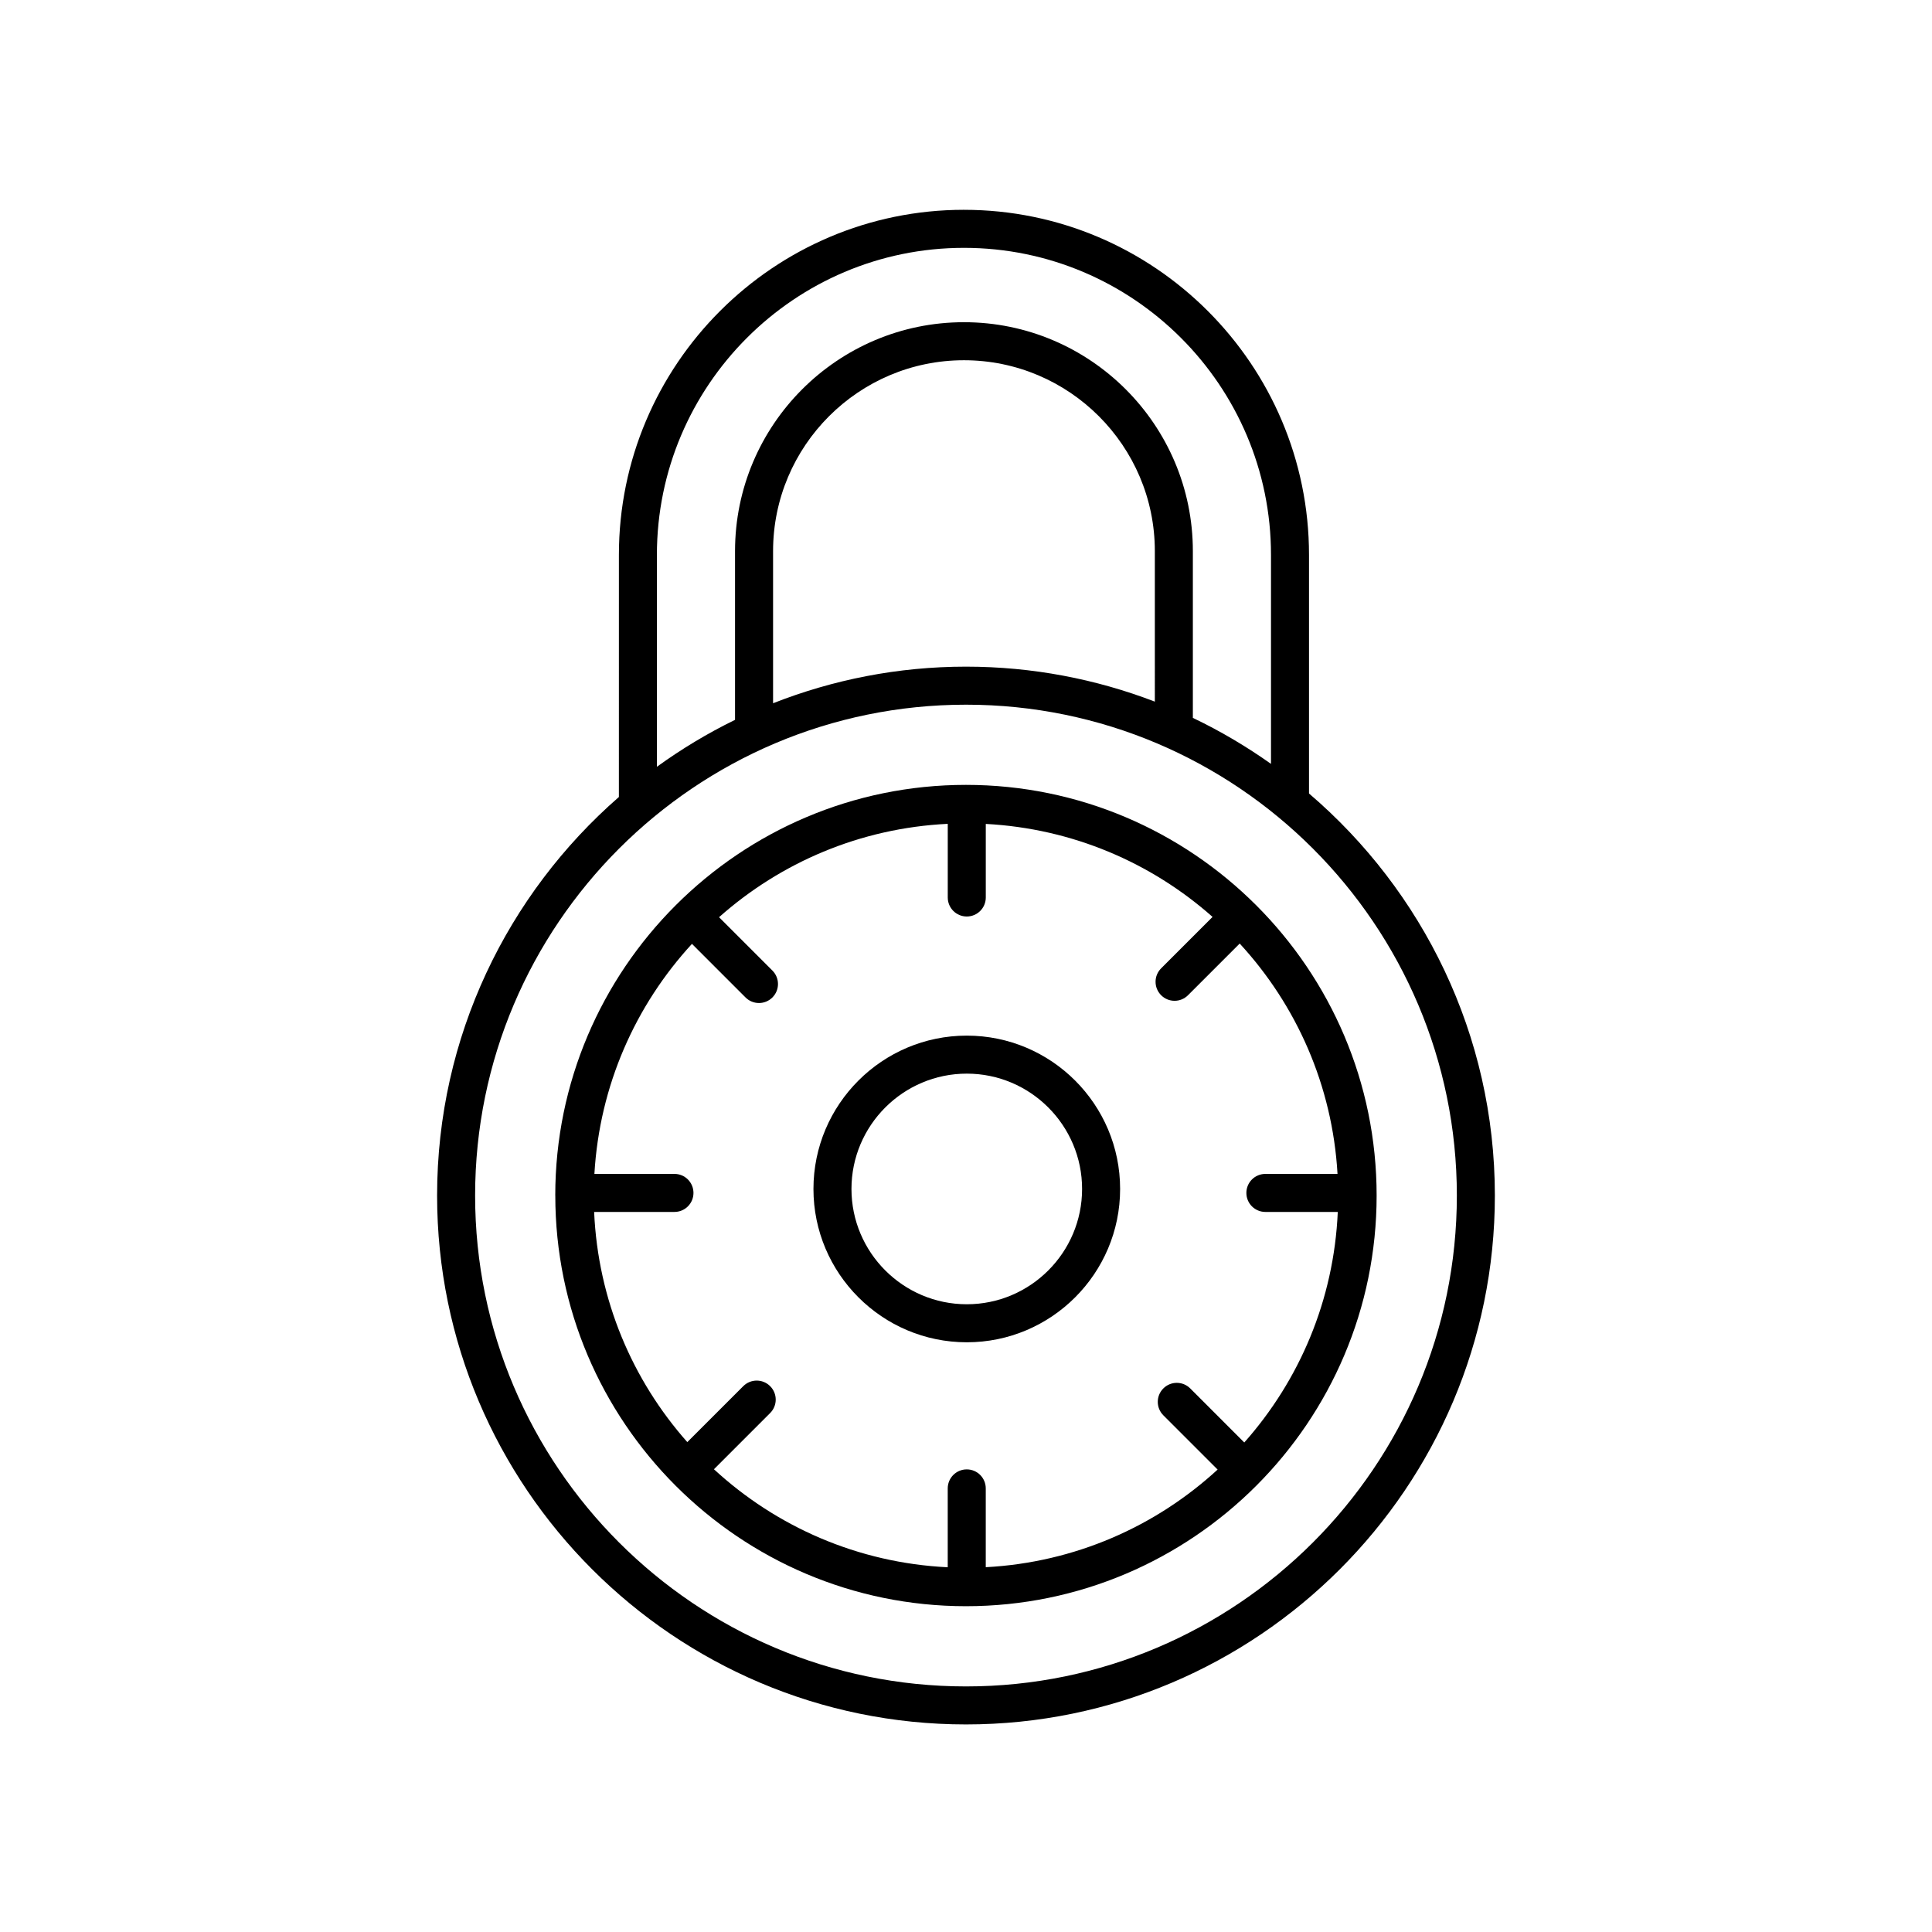
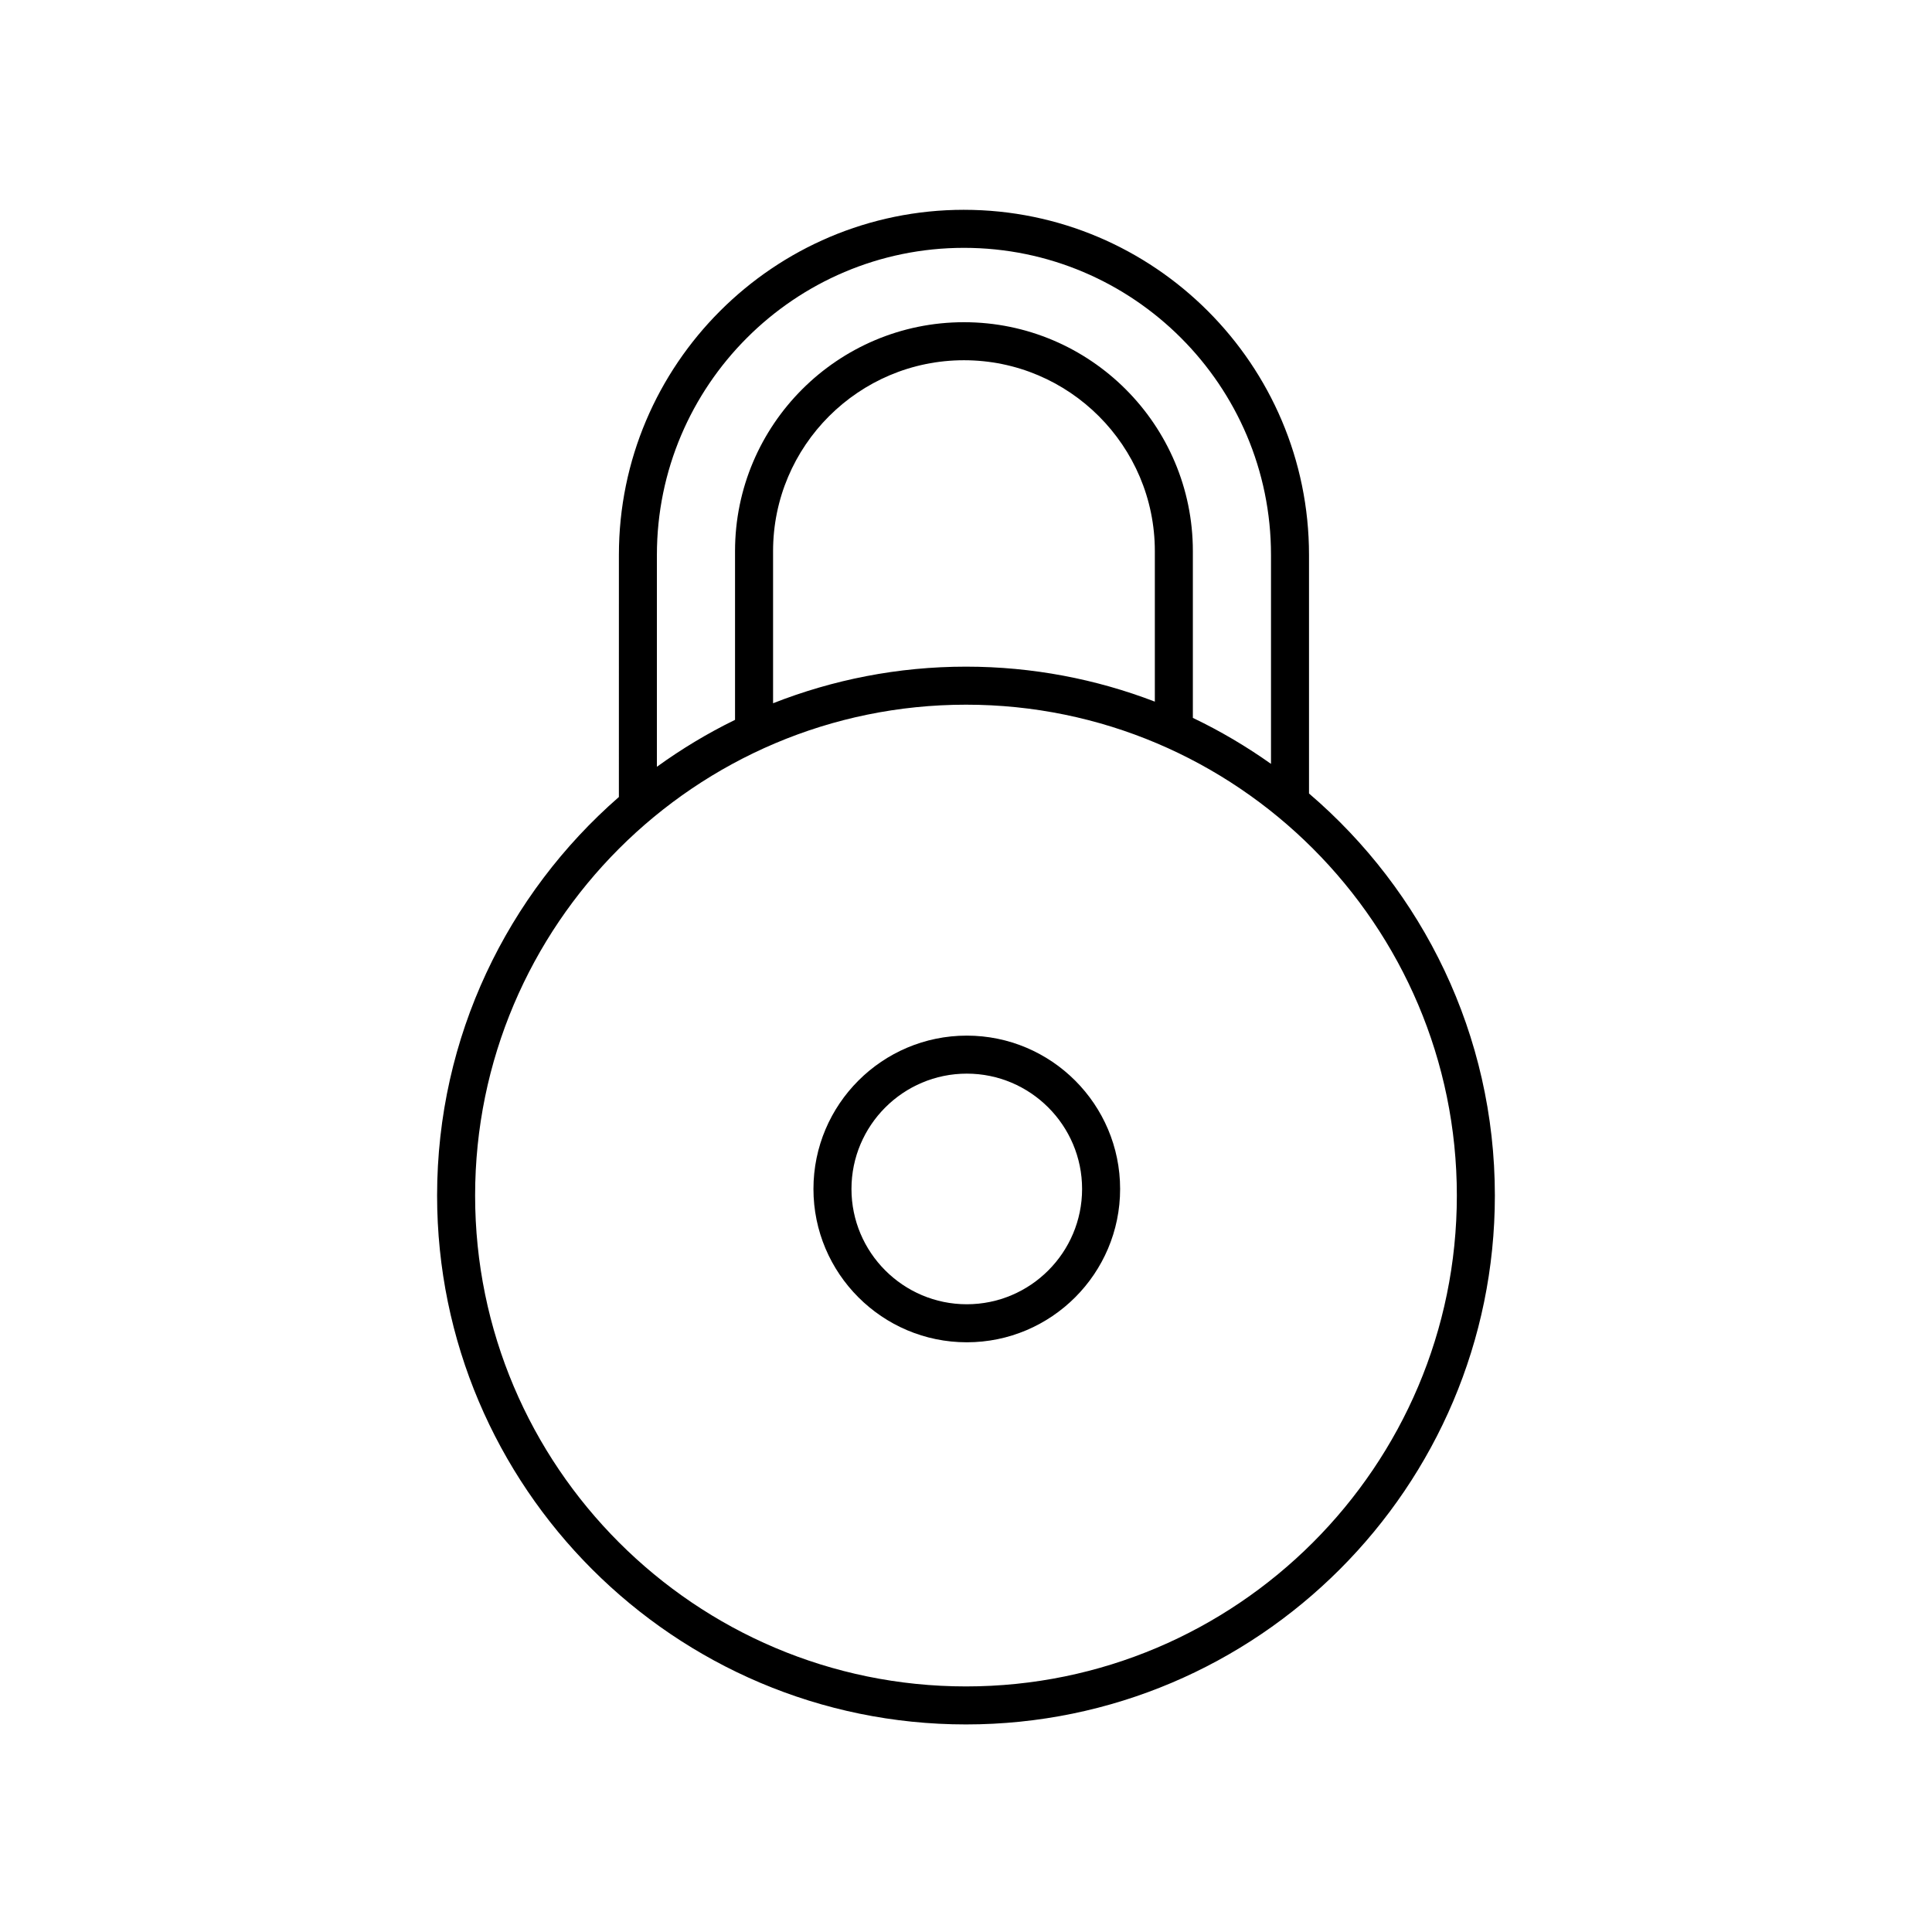
<svg xmlns="http://www.w3.org/2000/svg" fill="#000000" width="800px" height="800px" version="1.1" viewBox="144 144 512 512">
  <g>
    <path d="m399.46 199.6c-50.426 0-91.445 41.023-91.445 91.445l-0.004 64.168c-29.488 25.715-48.176 63.516-48.176 105.62 0 77.289 62.875 140.16 140.16 140.16 77.285 0 140.16-62.875 140.16-140.16 0-42.617-19.145-80.82-49.254-106.55v-63.227c0-50.426-41.027-91.453-91.445-91.453zm-81.375 91.453c0-44.871 36.5-81.371 81.371-81.371 44.871 0 81.371 36.5 81.371 81.371v55.383c-6.519-4.621-13.43-8.715-20.707-12.188v-44.195c0-33.453-27.211-60.664-60.664-60.664s-60.664 27.211-60.664 60.664v44.715c-7.281 3.551-14.199 7.727-20.707 12.438zm131.96 38.887c-15.551-5.969-32.422-9.27-50.047-9.27-18.043 0-35.277 3.465-51.125 9.699v-40.316c0-27.895 22.691-50.586 50.586-50.586 27.895 0 50.586 22.691 50.586 50.586zm80.035 130.89c0 71.73-58.355 130.09-130.08 130.09-71.73 0-130.09-58.355-130.09-130.09 0-71.727 58.355-130.08 130.09-130.08 71.727-0.008 130.08 58.352 130.08 130.08z" />
-     <path d="m291.16 460.83c0 60.008 48.82 108.83 108.83 108.83 60.016 0 108.83-48.82 108.83-108.83 0.004-60.012-48.82-108.83-108.83-108.83-60.012 0-108.84 48.824-108.84 108.83zm36.215-66.695 14.199 14.199c0.984 0.984 2.273 1.477 3.562 1.477s2.578-0.492 3.562-1.477c1.969-1.969 1.969-5.152 0-7.125l-14.141-14.141c16.312-14.488 37.402-23.617 60.609-24.746v19.52c0 2.785 2.254 5.039 5.039 5.039 2.785 0 5.039-2.254 5.039-5.039v-19.496c23 1.219 43.898 10.293 60.098 24.645l-13.629 13.629c-1.969 1.969-1.969 5.152 0 7.125 0.984 0.984 2.273 1.477 3.562 1.477s2.578-0.492 3.562-1.477l13.695-13.695c15.004 16.277 24.57 37.555 25.926 61.051l-19.117-0.004c-2.785 0-5.039 2.254-5.039 5.039 0 2.785 2.254 5.039 5.039 5.039h19.184c-1.023 23.398-10.188 44.668-24.777 61.098l-14.324-14.328c-1.969-1.969-5.152-1.969-7.125 0-1.969 1.969-1.969 5.152 0 7.125l14.383 14.383c-16.379 15.055-37.801 24.617-61.445 25.871v-20.883c0-2.785-2.254-5.039-5.039-5.039s-5.039 2.254-5.039 5.039v20.902c-23.855-1.16-45.469-10.781-61.957-25.977l14.895-14.895c1.969-1.969 1.969-5.152 0-7.125-1.969-1.969-5.152-1.969-7.125 0l-14.828 14.828c-14.539-16.414-23.668-37.648-24.691-61h21.285c2.785 0 5.039-2.254 5.039-5.039 0-2.785-2.254-5.039-5.039-5.039h-21.215c1.363-23.449 10.898-44.691 25.852-60.961z" />
    <path d="m400.21 499.72c22.406 0 40.633-18.227 40.633-40.633 0-22.41-18.227-40.637-40.633-40.637-22.41 0-40.637 18.227-40.637 40.637 0 22.402 18.227 40.633 40.637 40.633zm0-71.195c16.852 0 30.555 13.715 30.555 30.562 0 16.848-13.707 30.555-30.555 30.555-16.848 0-30.562-13.707-30.562-30.555 0-16.848 13.711-30.562 30.562-30.562z" />
  </g>
</svg>